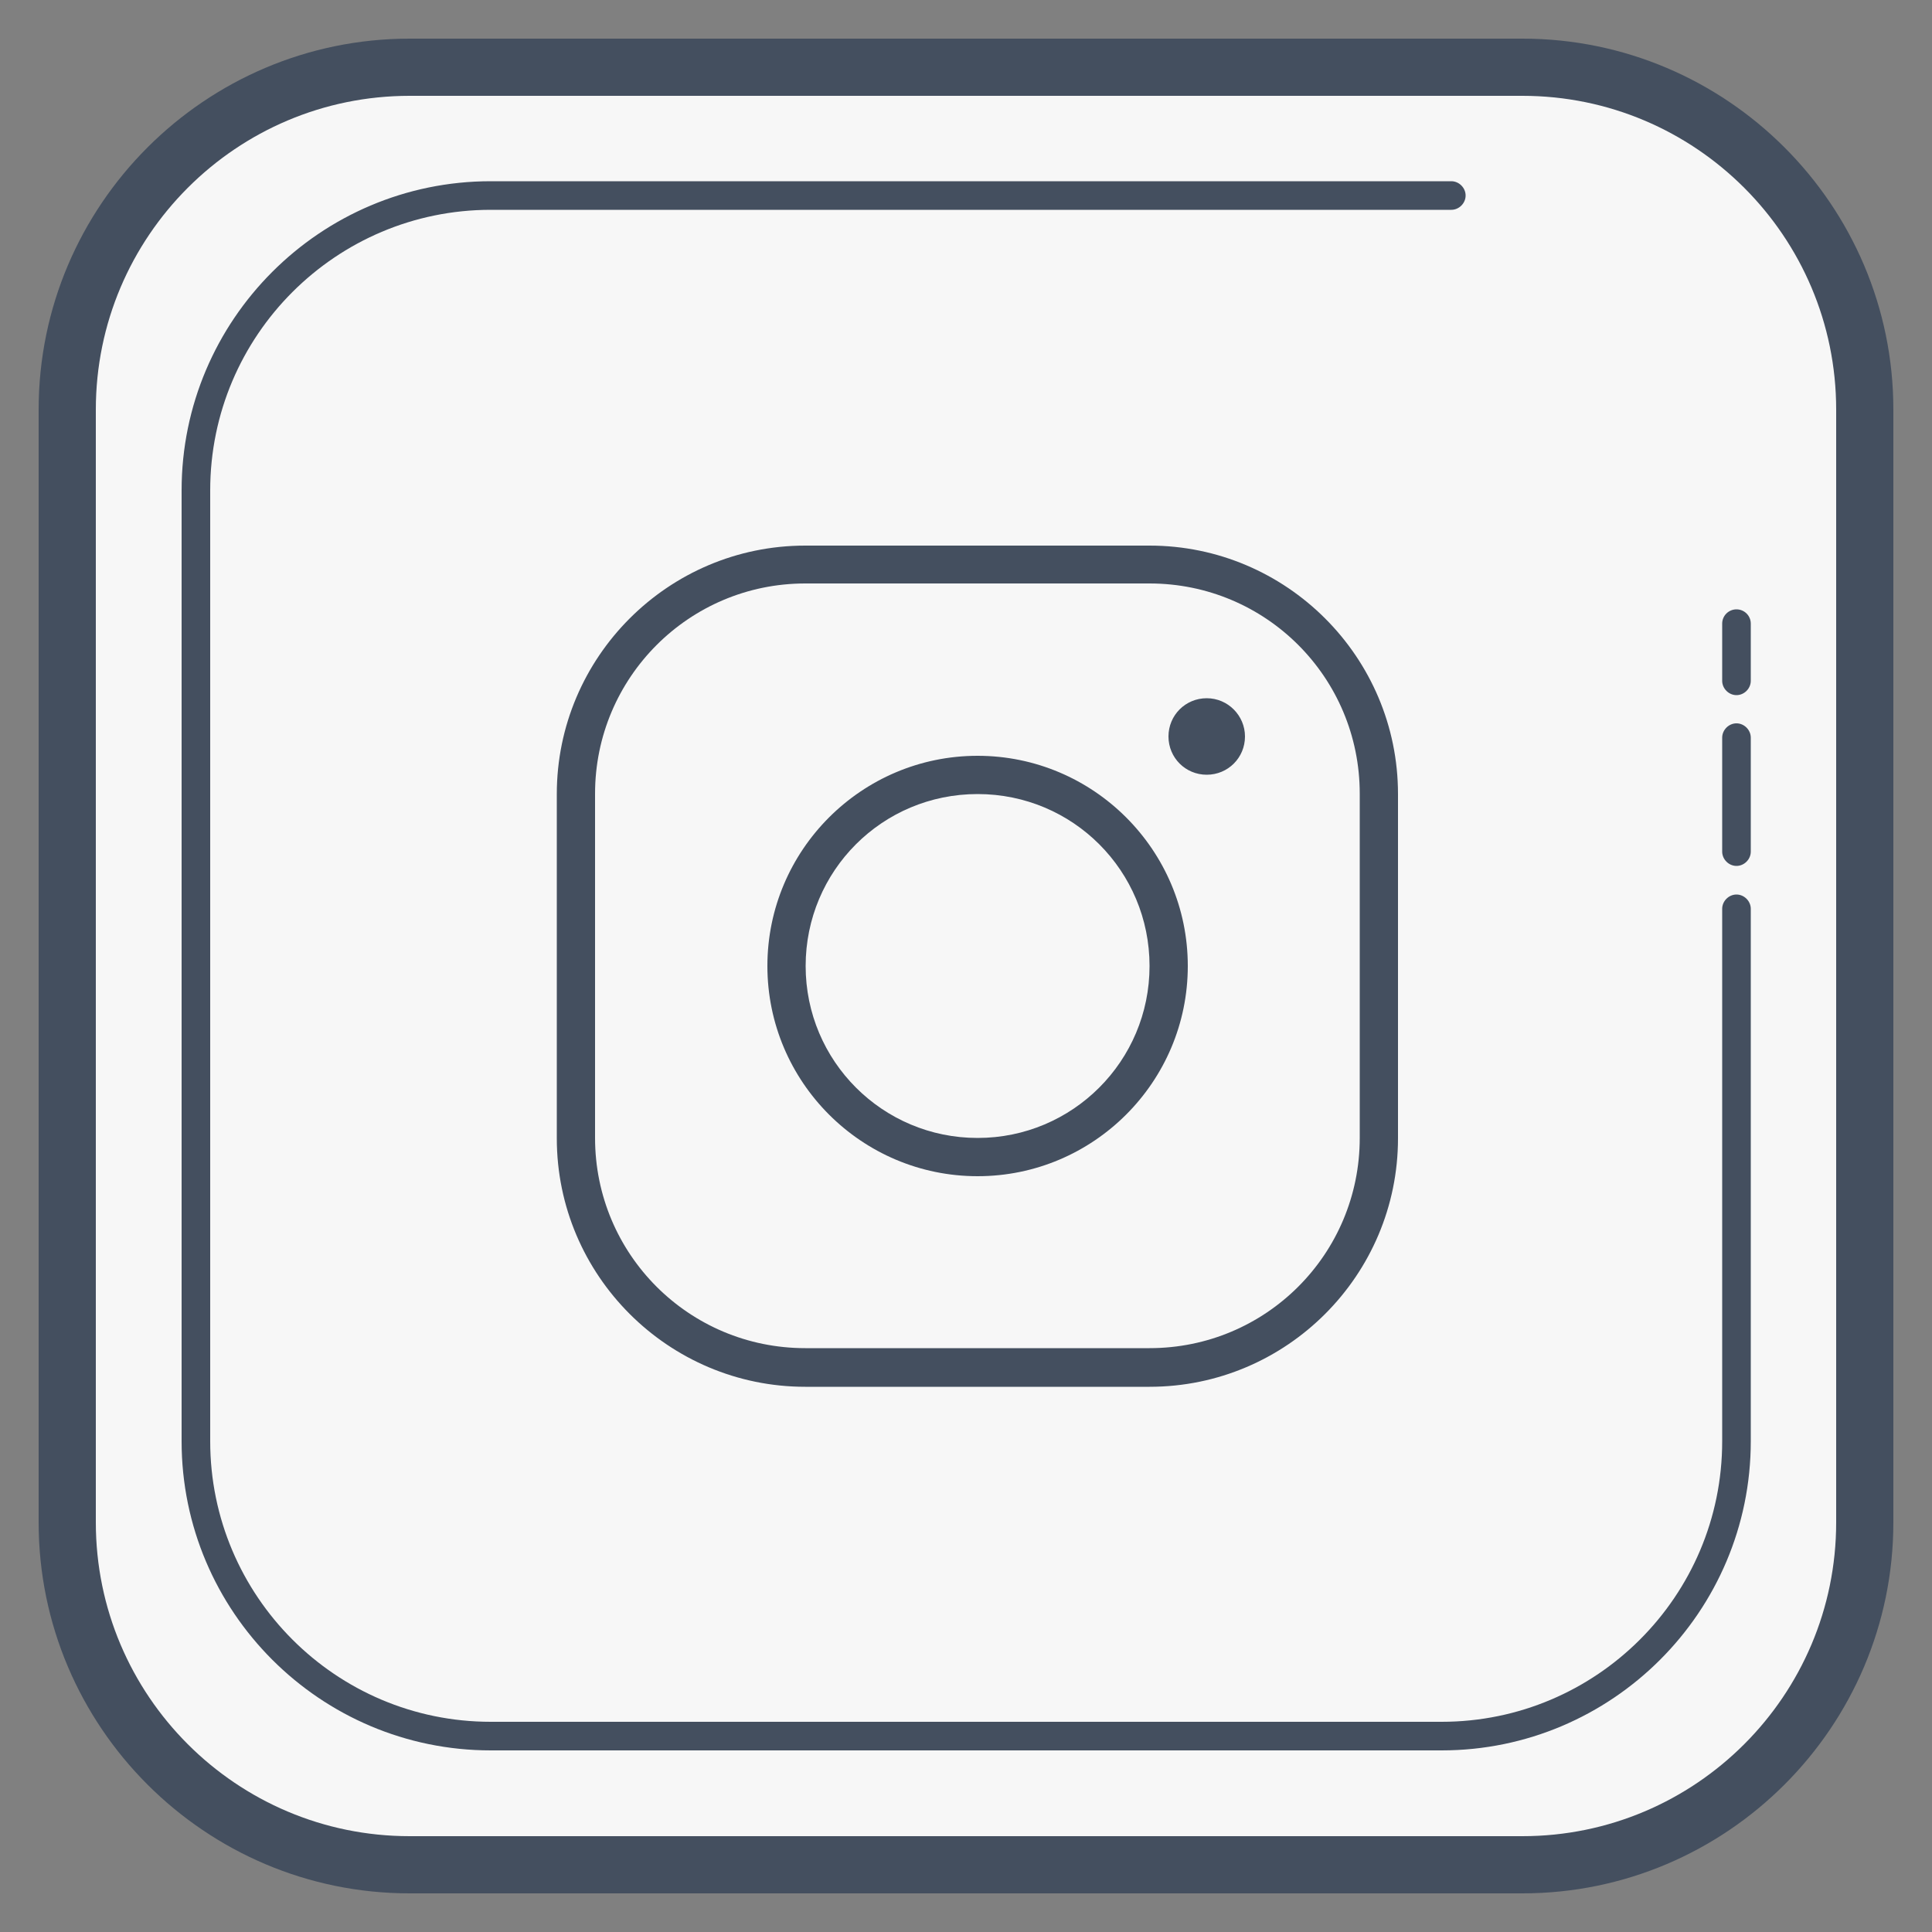
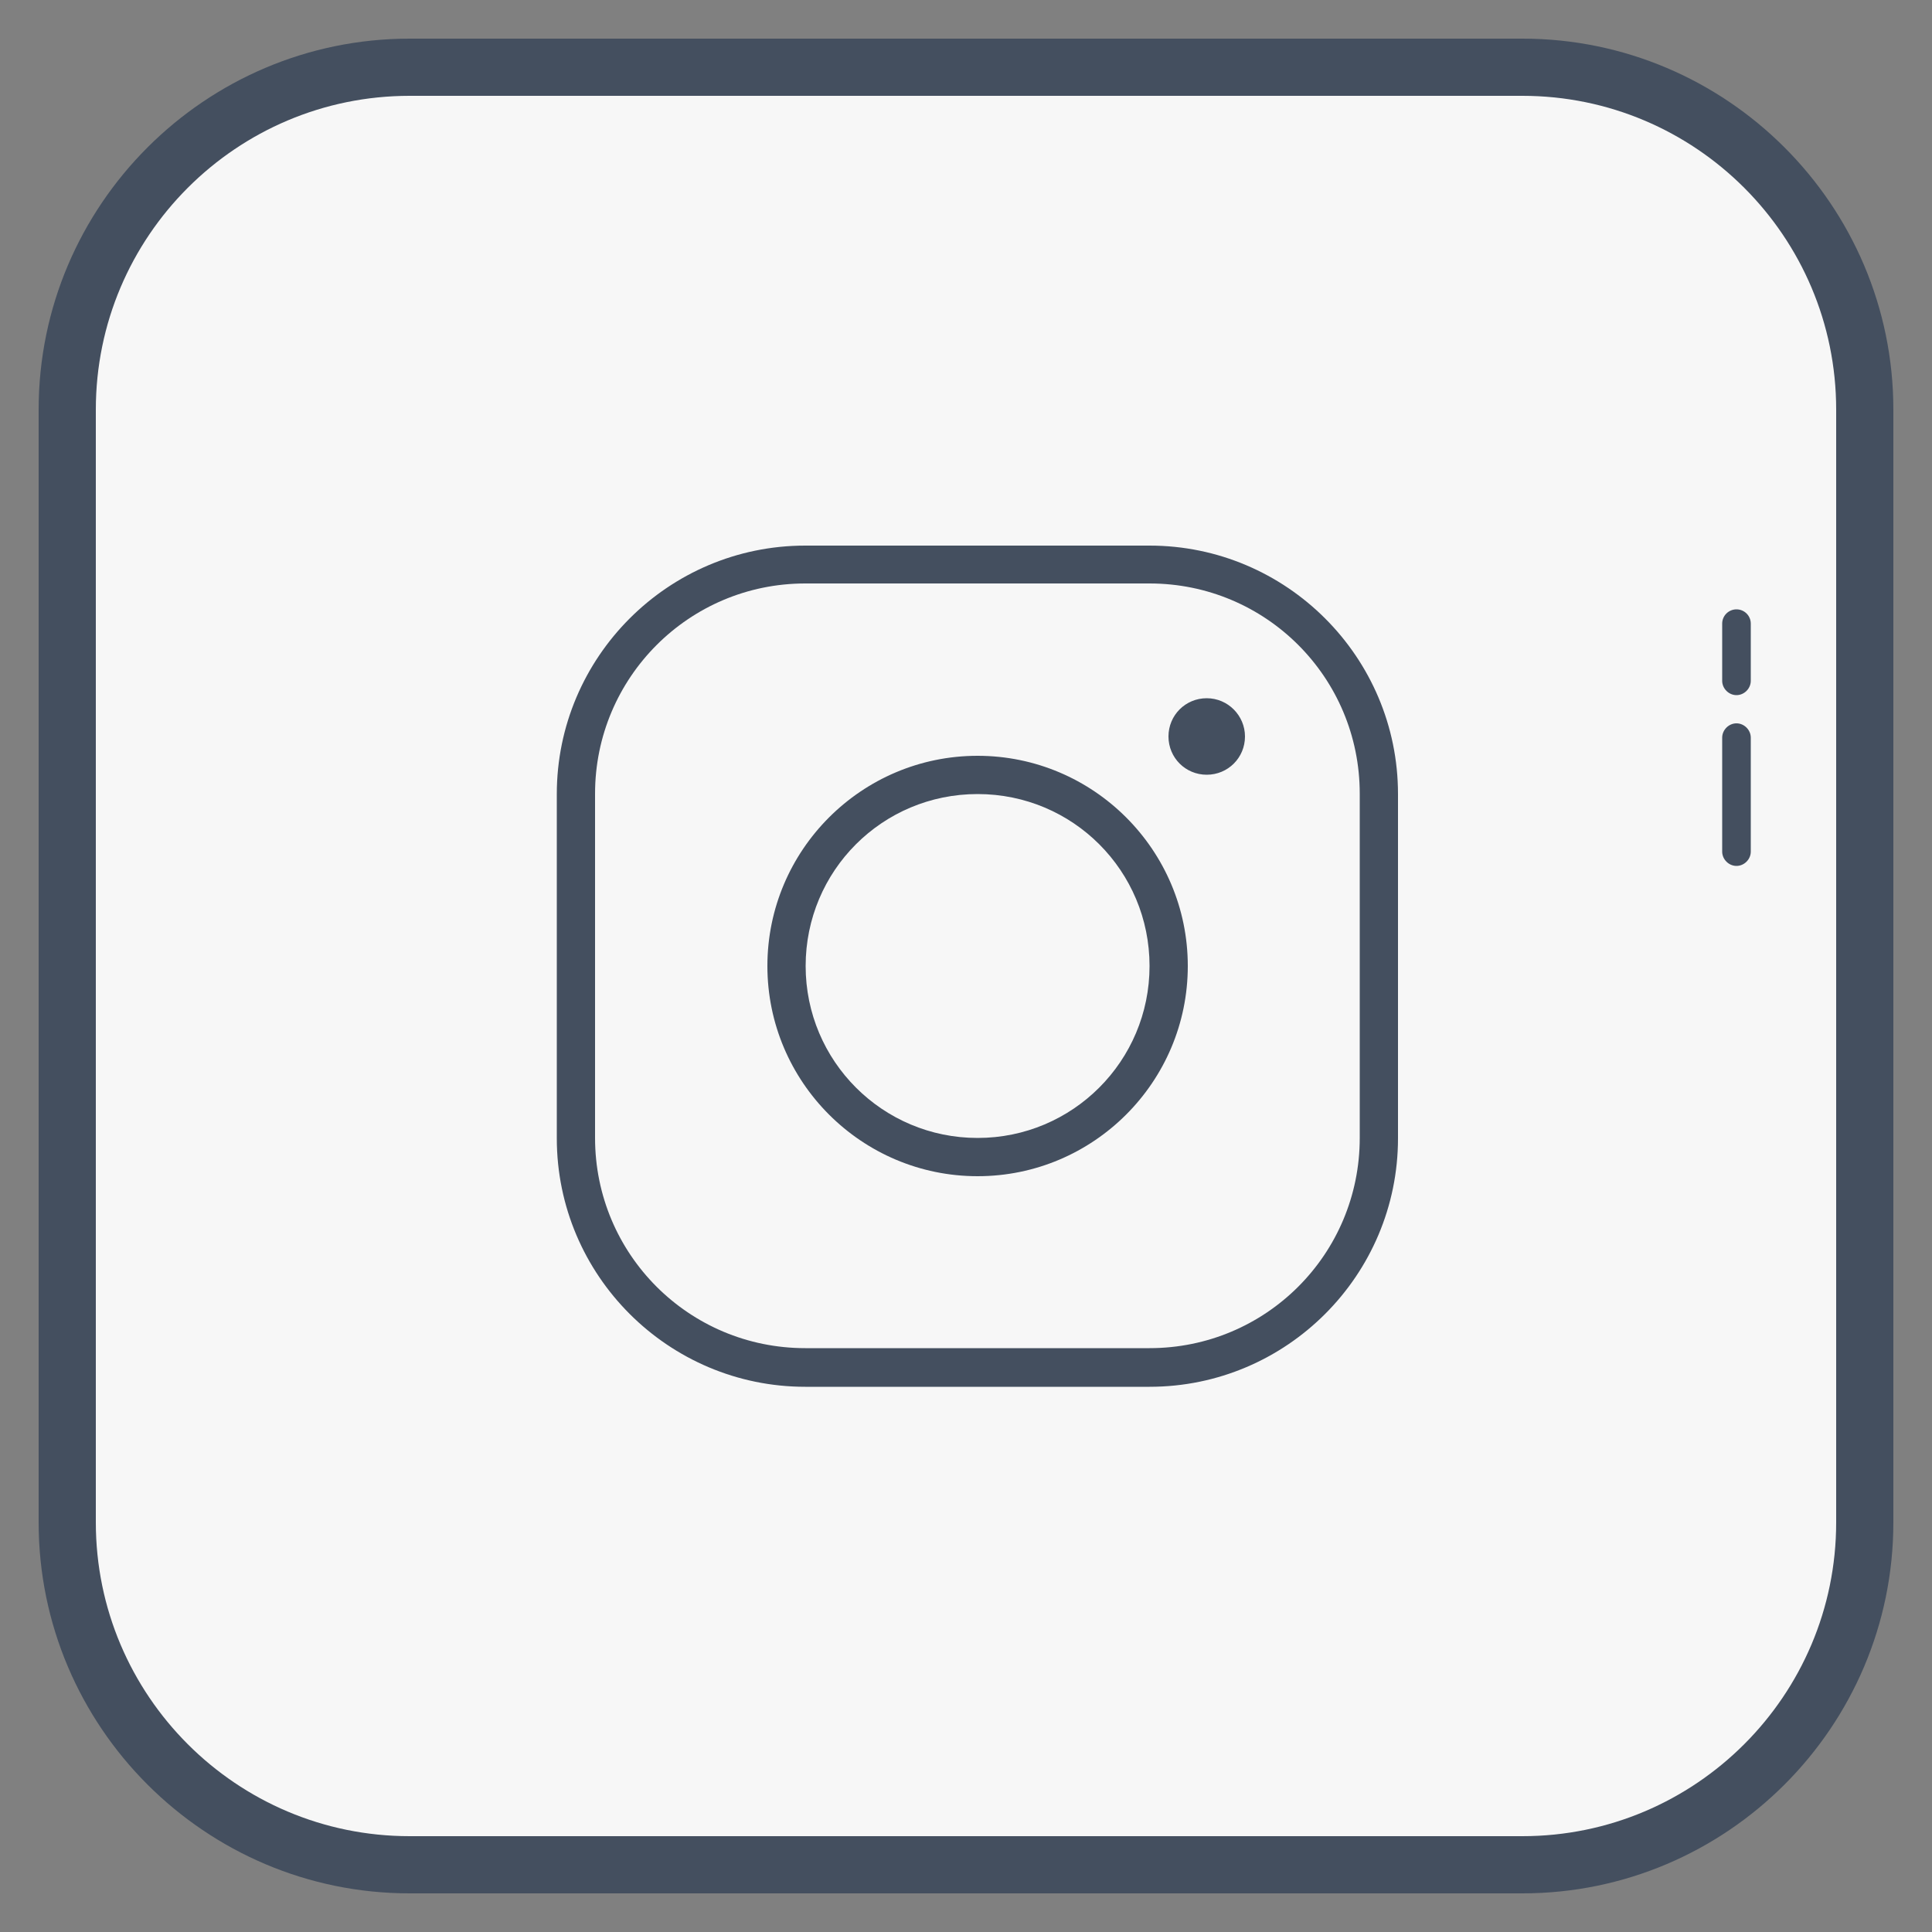
<svg xmlns="http://www.w3.org/2000/svg" version="1.1" id="Ebene_1" x="0px" y="0px" class="hero__sub__down" fill="currentColor" width="500px" height="500px" viewBox="0 0 500 500" style="enable-background:new 0 0 500 500;" xml:space="preserve" color="#444F5F">
  <rect x="0" y="0" width="500" height="500" fill="#808080" stroke="none" />
  <style type="text/css">
	.st0{fill:#444F5F;}
	.st1{fill:#F7F7F7;}
</style>
  <g>
    <path class="st0" d="M106,10c-52.9,0-96,43.1-96,96v288c0,52.9,43.1,96,96,96h288c52.9,0,96-43.1,96-96V106c0-52.9-43.1-96-96-96   H106z" />
    <path class="st1" d="M106,24.8h288c44.8,0,81.2,36.4,81.2,81.2v288c0,44.8-36.4,81.2-81.2,81.2H106c-44.8,0-81.2-36.4-81.2-81.2   V106C24.8,61.2,61.2,24.8,106,24.8z" />
-     <path class="st0" d="M127,46.9c-44.1,0-80,35.9-80,80V373c0,44.1,35.9,80,80,80h246.1c44.1,0,80-35.9,80-80V235.2   c0-2-1.7-3.7-3.7-3.7c-2,0-3.7,1.7-3.7,3.7V373c0,40.1-32.6,72.6-72.6,72.6H127c-40.1,0-72.6-32.6-72.6-72.6V126.9   c0-40.1,32.6-72.6,72.6-72.6h248.6c2,0,3.7-1.7,3.7-3.7c0-2-1.7-3.7-3.7-3.7H127z" />
    <path class="st0" d="M449.4,157.7c-2,0-3.7,1.6-3.7,3.7v14.8c0,2,1.7,3.7,3.7,3.7c2,0,3.7-1.7,3.7-3.7v-14.8   C453.1,159.3,451.4,157.7,449.4,157.7z" />
    <path class="st0" d="M449.4,187.2c-2,0-3.7,1.7-3.7,3.7v29.5c0,2,1.7,3.7,3.7,3.7c2,0,3.7-1.7,3.7-3.7v-29.5   C453.1,188.9,451.4,187.2,449.4,187.2z" />
    <path class="st0" d="M208.4,141.2c-35.5,0-64.3,28.9-64.3,64.3v89.1c0,35.5,28.9,64.3,64.3,64.3h89.1c35.5,0,64.3-28.9,64.3-64.3   v-89.1c0-35.5-28.9-64.3-64.3-64.3H208.4z M208.4,151h89.1c30.1,0,54.4,24.3,54.4,54.4v89.1c0,30.1-24.3,54.4-54.4,54.4h-89.1   c-30.1,0-54.4-24.3-54.4-54.4v-89.1C154,175.4,178.3,151,208.4,151z M312.3,180.7c-5.5,0-9.9,4.4-9.9,9.9c0,5.5,4.4,9.9,9.9,9.9   c5.5,0,9.9-4.4,9.9-9.9C322.2,185.2,317.8,180.7,312.3,180.7z M253,195.6c-30,0-54.4,24.4-54.4,54.4s24.4,54.4,54.4,54.4   s54.4-24.4,54.4-54.4S283,195.6,253,195.6z M253,205.5c24.7,0,44.5,19.9,44.5,44.5s-19.9,44.5-44.5,44.5s-44.5-19.9-44.5-44.5   S228.3,205.5,253,205.5z" />
  </g>
</svg>